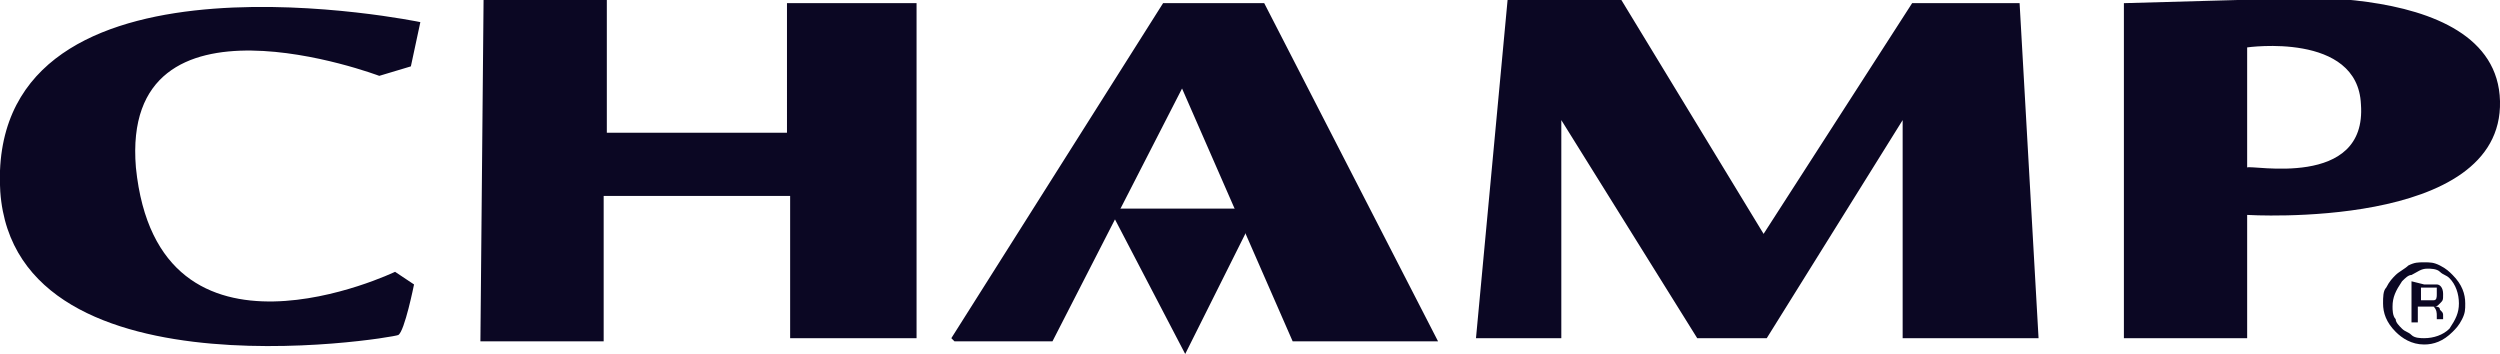
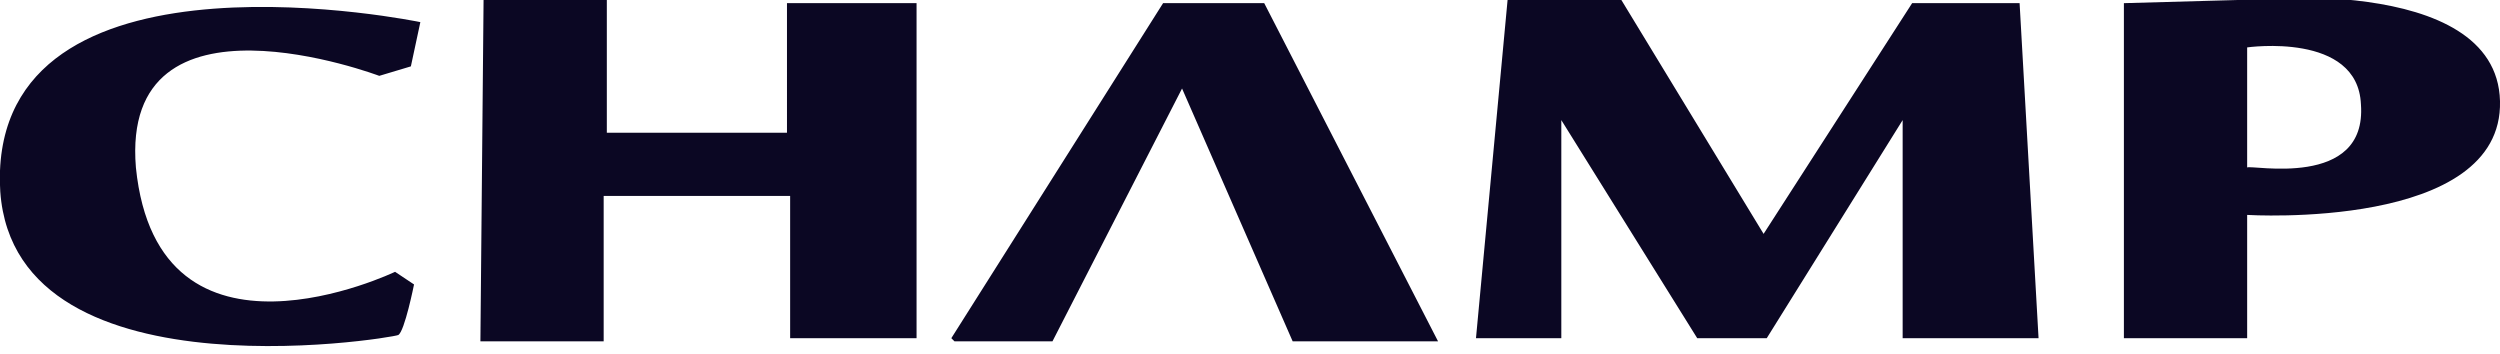
<svg xmlns="http://www.w3.org/2000/svg" version="1.1" id="Layer_1" x="0px" y="0px" viewBox="0 0 79.1 11.2" style="enable-background:new 0 0 79.1 11.2;">
  <style type="text/css">
	.st0{fill:#0B0723;}
</style>
  <path class="st0" d="M13,2.1l0.3-1.4c0,0-13-2.7-13.3,4.7c-0.3,7.4,12.4,5.3,12.6,5.2c0.2-0.1,0.5-1.6,0.5-1.6l-0.6-0.4&#10; c0,0-7.5,3.6-8.2-3.3C3.8-0.7,12,2.4,12,2.4L13,2.1z M15.3,0h3.9v4.2h5.7V0.1h4.1v10.6H25V6.2h-5.9v4.6h-3.9L15.3,0z M30.2,10.8h3.1&#10; l4.1-8l3.5,8h4.6L40,0.1h-3.2l-6.7,10.6L30.2,10.8z M46.7,10.7h2.7V3.8l4.3,6.9h2.2l4.3-6.9v6.9h4.3L63.9,0.1h-3.4l-4.7,7.3&#10; l-4.5-7.4h-3.6L46.7,10.7z M67.2,0.1l3.6-0.1c0,0,8.2-0.9,8.3,3.2c0.1,4.1-8,3.6-8,3.6v3.9h-3.9L67.2,0.1z M74.7,3.3&#10; c-0.1-2.3-3.6-1.8-3.6-1.8v3.8C71.2,5.2,74.9,6,74.7,3.3z" />
-   <path class="st0" d="M37.5,11.2l2.3-4.6h-4.7L37.5,11.2z" />
-   <path class="st0" d="M76.8,8.5c0.1,0,0.3,0,0.4,0.1c0.1,0.1,0.2,0.1,0.3,0.2c0.2,0.2,0.3,0.5,0.3,0.8c0,0.3-0.1,0.5-0.3,0.8&#10; c-0.2,0.2-0.5,0.3-0.8,0.3c-0.1,0-0.3,0-0.4-0.1c-0.1-0.1-0.2-0.1-0.3-0.2c-0.1-0.1-0.2-0.2-0.2-0.3c-0.1-0.1-0.1-0.3-0.1-0.4&#10; c0-0.3,0.1-0.5,0.3-0.8c0.1-0.1,0.2-0.2,0.3-0.2C76.5,8.6,76.6,8.5,76.8,8.5z M78,9.6c0-0.3-0.1-0.6-0.4-0.9&#10; c-0.1-0.1-0.2-0.2-0.4-0.3c-0.2-0.1-0.3-0.1-0.5-0.1c-0.2,0-0.3,0-0.5,0.1c-0.1,0.1-0.3,0.2-0.4,0.3c-0.1,0.1-0.2,0.2-0.3,0.4&#10; c-0.1,0.1-0.1,0.3-0.1,0.5c0,0.3,0.1,0.6,0.4,0.9c0.2,0.2,0.5,0.4,0.9,0.4c0.3,0,0.6-0.1,0.9-0.4c0.1-0.1,0.2-0.2,0.3-0.4&#10; C78,9.9,78,9.8,78,9.6z M77.1,9.3c0,0.1,0,0.2-0.1,0.2c-0.1,0-0.1,0-0.2,0h-0.2V9.1h0.2c0.1,0,0.2,0,0.3,0&#10; C77.1,9.2,77.1,9.2,77.1,9.3z M76.3,8.9v1.3h0.2V9.7h0.2c0.1,0,0.2,0,0.3,0c0.1,0.1,0.1,0.2,0.1,0.3v0.1l0,0l0,0c0,0,0,0,0,0h0.2&#10; l0,0c0,0,0,0,0-0.1c0,0,0-0.1,0-0.1V10c0-0.1,0-0.1-0.1-0.2c0-0.1-0.1-0.1-0.2-0.1c0.1,0,0.1,0,0.2-0.1c0.1-0.1,0.1-0.1,0.1-0.3&#10; c0-0.2-0.1-0.3-0.2-0.3c-0.1,0-0.2,0-0.4,0L76.3,8.9z" />
</svg>